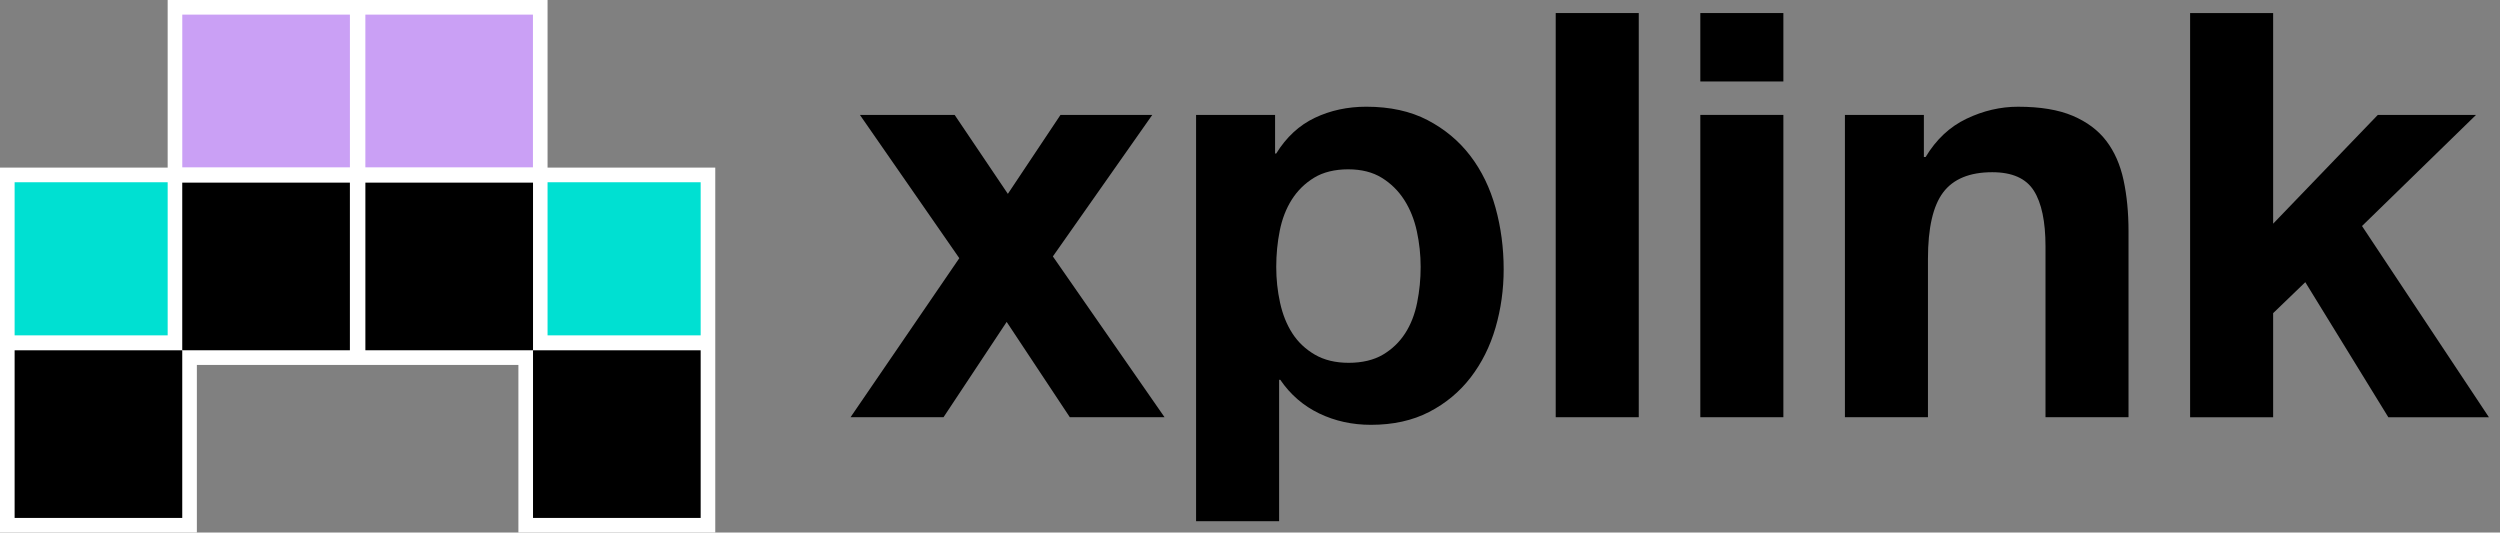
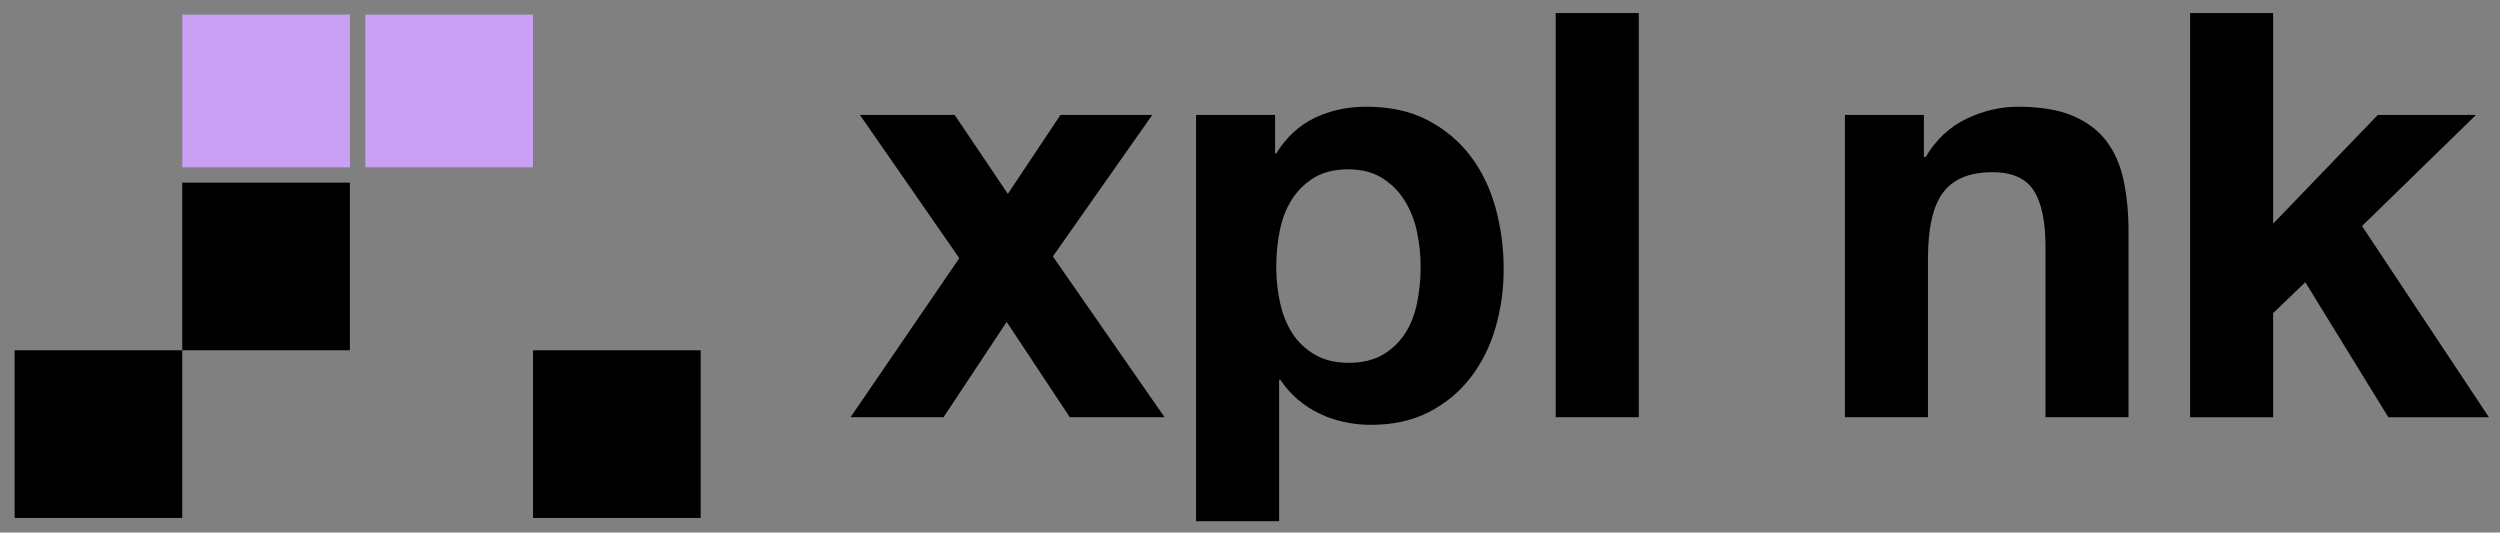
<svg xmlns="http://www.w3.org/2000/svg" width="169" height="36" viewBox="0 0 169 36" fill="none">
  <rect x="0" y="0" width="169" height="36" fill="#808080" stroke="none" />
  <path d="M58.131 7.768H64.534L68.131 13.105L71.689 7.768H77.894L71.174 17.334L78.724 28.204H72.32L68.051 21.761L63.782 28.204H57.497L64.849 17.453L58.13 7.768H58.131Z" fill="black" />
  <path d="M86.195 7.768V10.377H86.273C86.957 9.27 87.828 8.466 88.882 7.965C89.935 7.464 91.095 7.214 92.36 7.214C93.966 7.214 95.35 7.517 96.509 8.123C97.668 8.73 98.63 9.533 99.395 10.535C100.159 11.537 100.725 12.702 101.095 14.034C101.463 15.364 101.648 16.754 101.648 18.204C101.648 19.574 101.463 20.891 101.095 22.157C100.726 23.421 100.166 24.541 99.415 25.517C98.664 26.492 97.729 27.27 96.608 27.849C95.488 28.427 94.177 28.718 92.675 28.718C91.409 28.718 90.244 28.461 89.176 27.948C88.109 27.434 87.233 26.677 86.547 25.675H86.468V35.231H80.855V7.768H86.192H86.195ZM93.487 23.974C94.105 23.606 94.607 23.125 94.989 22.532C95.371 21.939 95.641 21.247 95.799 20.457C95.958 19.668 96.036 18.864 96.036 18.047C96.036 17.23 95.95 16.426 95.779 15.635C95.608 14.844 95.325 14.14 94.93 13.52C94.535 12.902 94.027 12.4 93.408 12.018C92.789 11.636 92.03 11.446 91.135 11.446C90.24 11.446 89.442 11.637 88.824 12.018C88.204 12.4 87.703 12.895 87.321 13.5C86.939 14.106 86.669 14.804 86.511 15.595C86.353 16.386 86.274 17.203 86.274 18.046C86.274 18.888 86.359 19.666 86.531 20.456C86.703 21.247 86.979 21.938 87.361 22.531C87.743 23.124 88.251 23.605 88.883 23.973C89.516 24.342 90.28 24.526 91.175 24.526C92.07 24.526 92.868 24.342 93.488 23.973L93.487 23.974Z" fill="black" />
  <path d="M110.78 0.882V28.204H105.166V0.882H110.78Z" fill="black" />
-   <path d="M114.942 5.507V0.882H120.556V5.507H114.942ZM120.556 7.768V28.204H114.942V7.768H120.556Z" fill="black" />
  <path d="M130.054 7.768V10.615H130.172C130.883 9.429 131.806 8.566 132.939 8.025C134.072 7.485 135.231 7.215 136.417 7.215C137.92 7.215 139.151 7.419 140.113 7.827C141.075 8.236 141.833 8.802 142.386 9.526C142.939 10.252 143.327 11.134 143.552 12.175C143.776 13.217 143.888 14.369 143.888 15.634V28.204H138.276V16.662C138.276 14.975 138.012 13.717 137.485 12.887C136.957 12.057 136.022 11.642 134.678 11.642C133.15 11.642 132.044 12.097 131.358 13.006C130.673 13.915 130.33 15.41 130.33 17.492V28.204H124.717V7.768H130.054Z" fill="black" />
  <path d="M153.664 0.882V15.121L160.74 7.768H167.38L159.672 15.279L168.25 28.205H161.451L155.838 19.075L153.664 21.17V28.206H148.051V0.882H153.664Z" fill="black" />
-   <path d="M48.352 36V11.332H37.015V11.312V0H11.334V11.312V11.332H0V36H13.308V24.668H35.044V36H48.352Z" fill="white" />
  <path d="M12.32 23.68H0.988V35.012H12.32V23.68Z" fill="black" />
  <path d="M23.653 12.346H12.32V23.678H23.653V12.346Z" fill="black" />
-   <path d="M36.032 12.346H24.7V23.678H36.032V12.346Z" fill="black" />
  <path d="M47.365 23.68H36.032V35.012H47.365V23.68Z" fill="black" />
-   <path d="M11.334 12.32H0.988V22.67H11.334V12.32Z" fill="#00E0D2" />
  <path d="M23.654 0.988H12.322V11.312H23.654V0.988Z" fill="#CAA0F5" />
  <path d="M36.027 0.988H24.698V11.312H36.027V0.988Z" fill="#CAA0F5" />
-   <path d="M47.365 12.32H37.015V22.67H47.365V12.32Z" fill="#00E0D2" />
</svg>